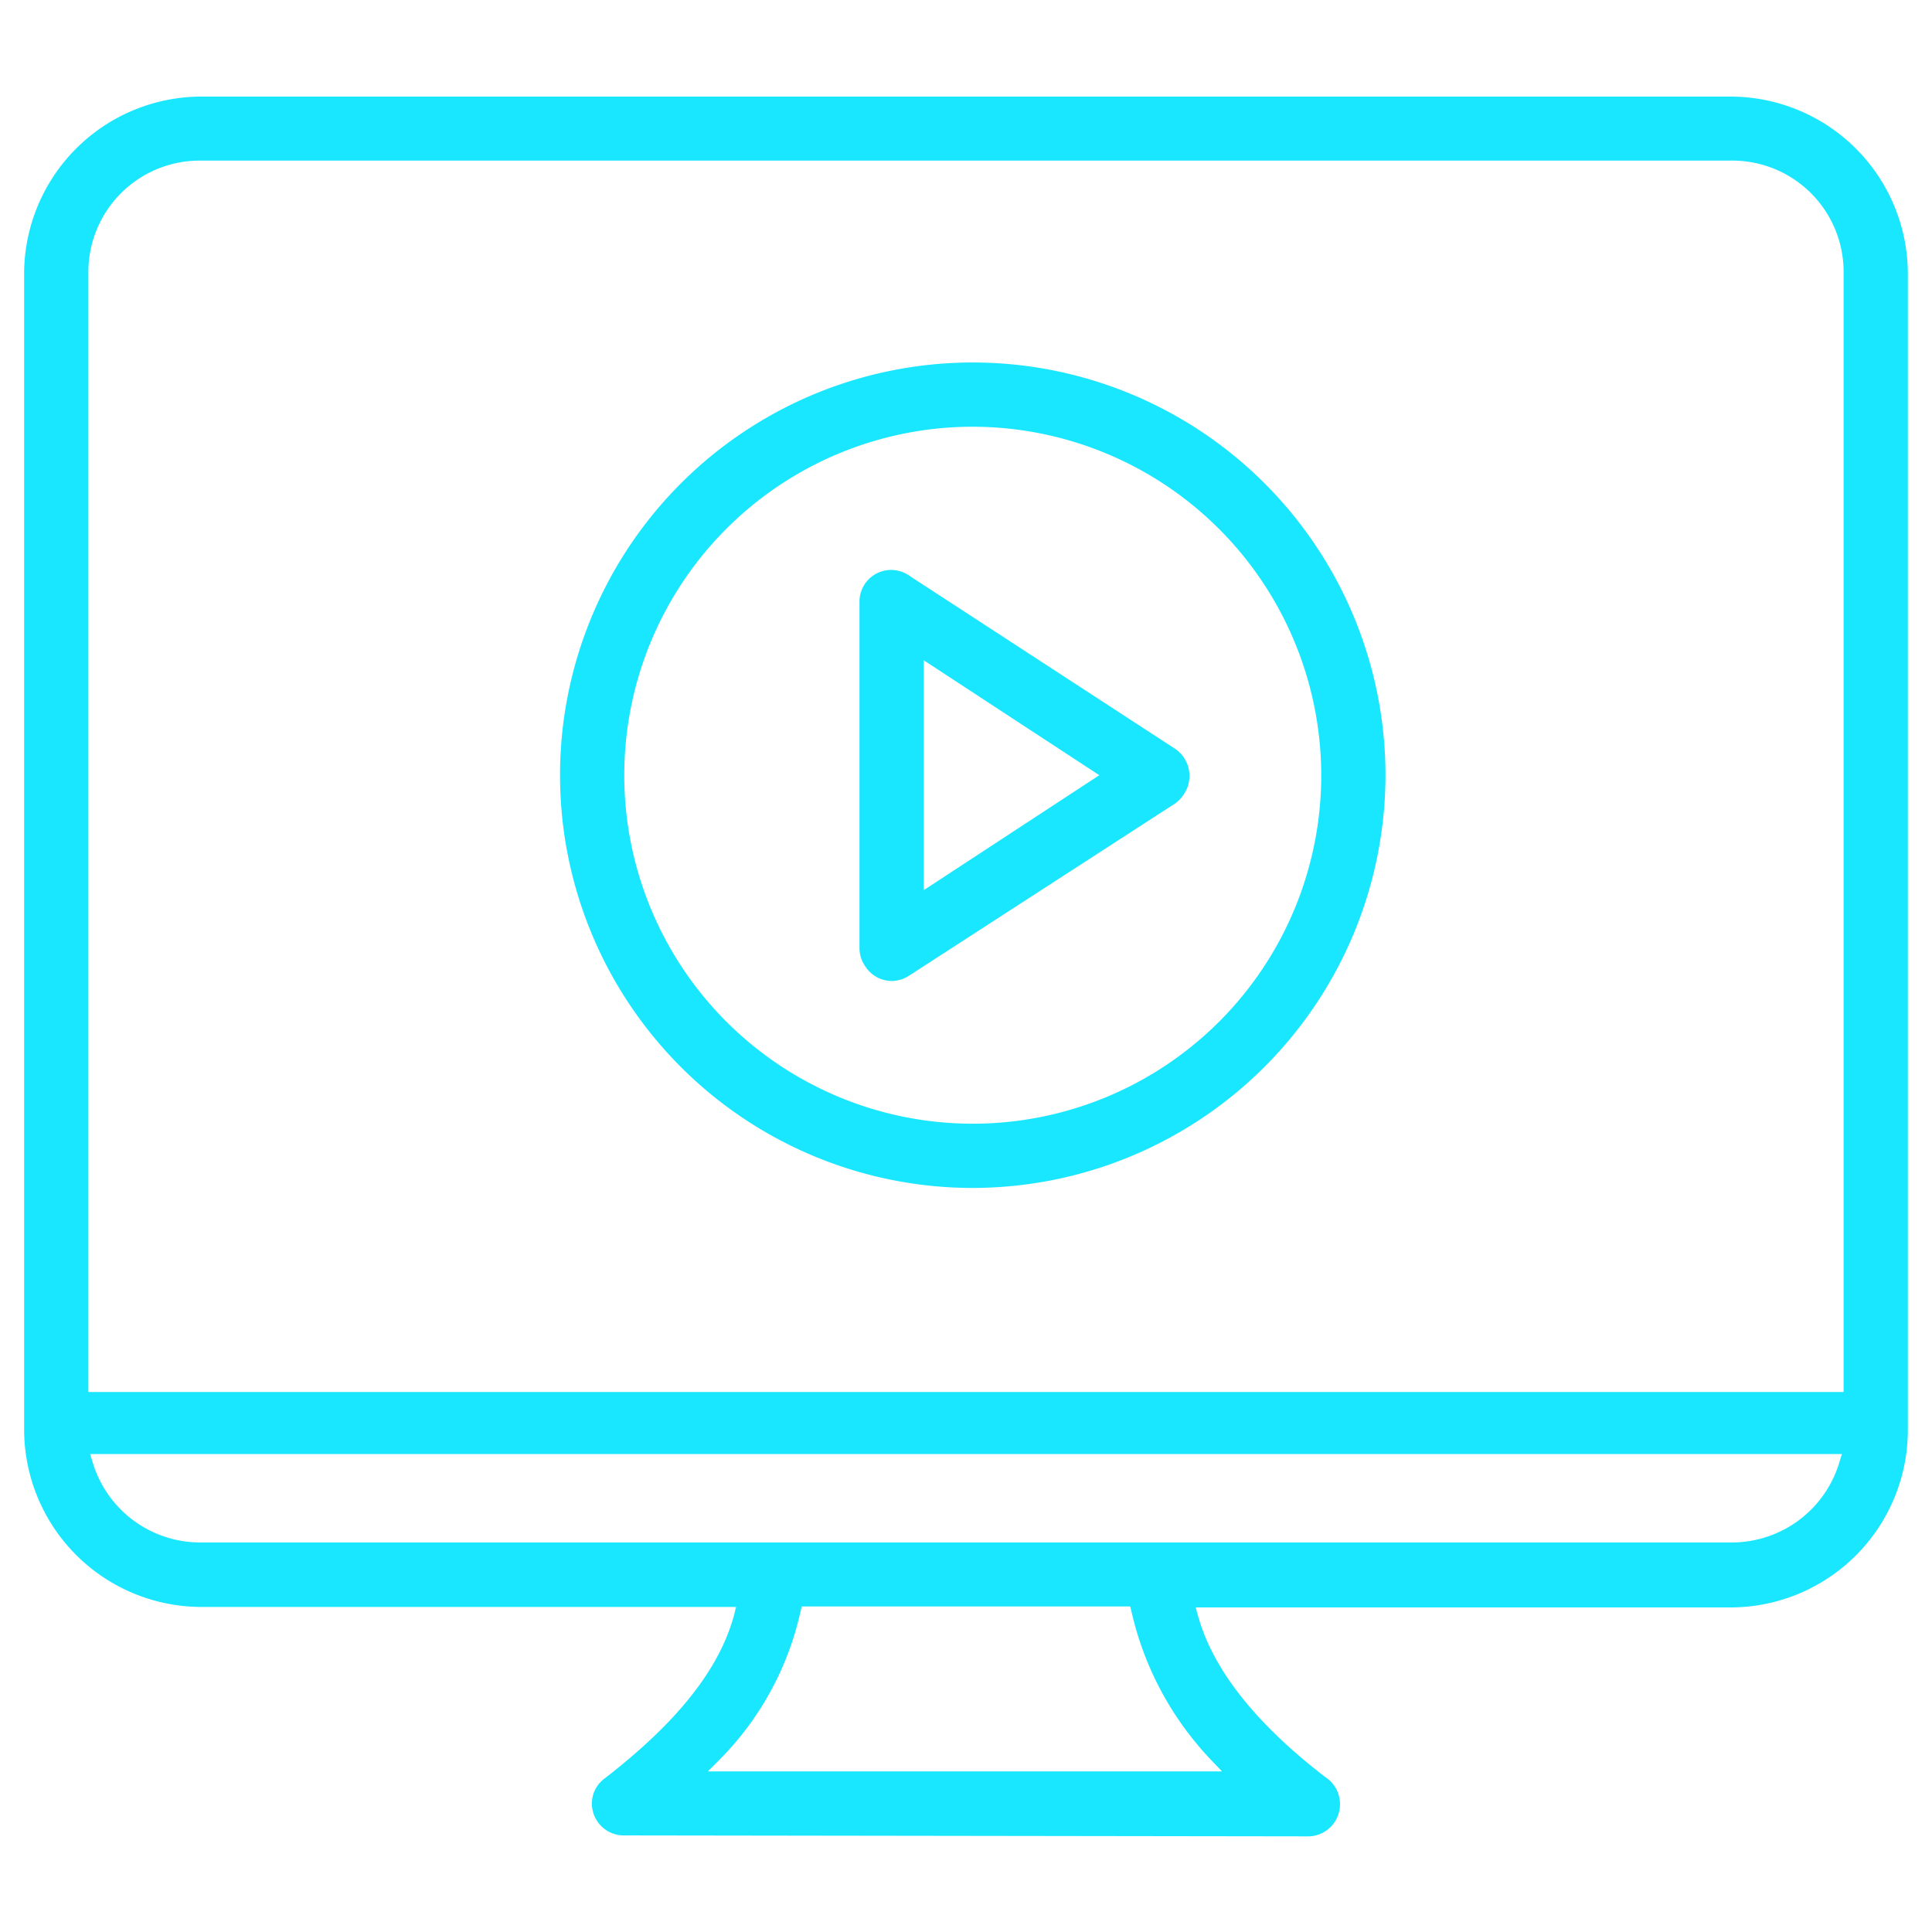
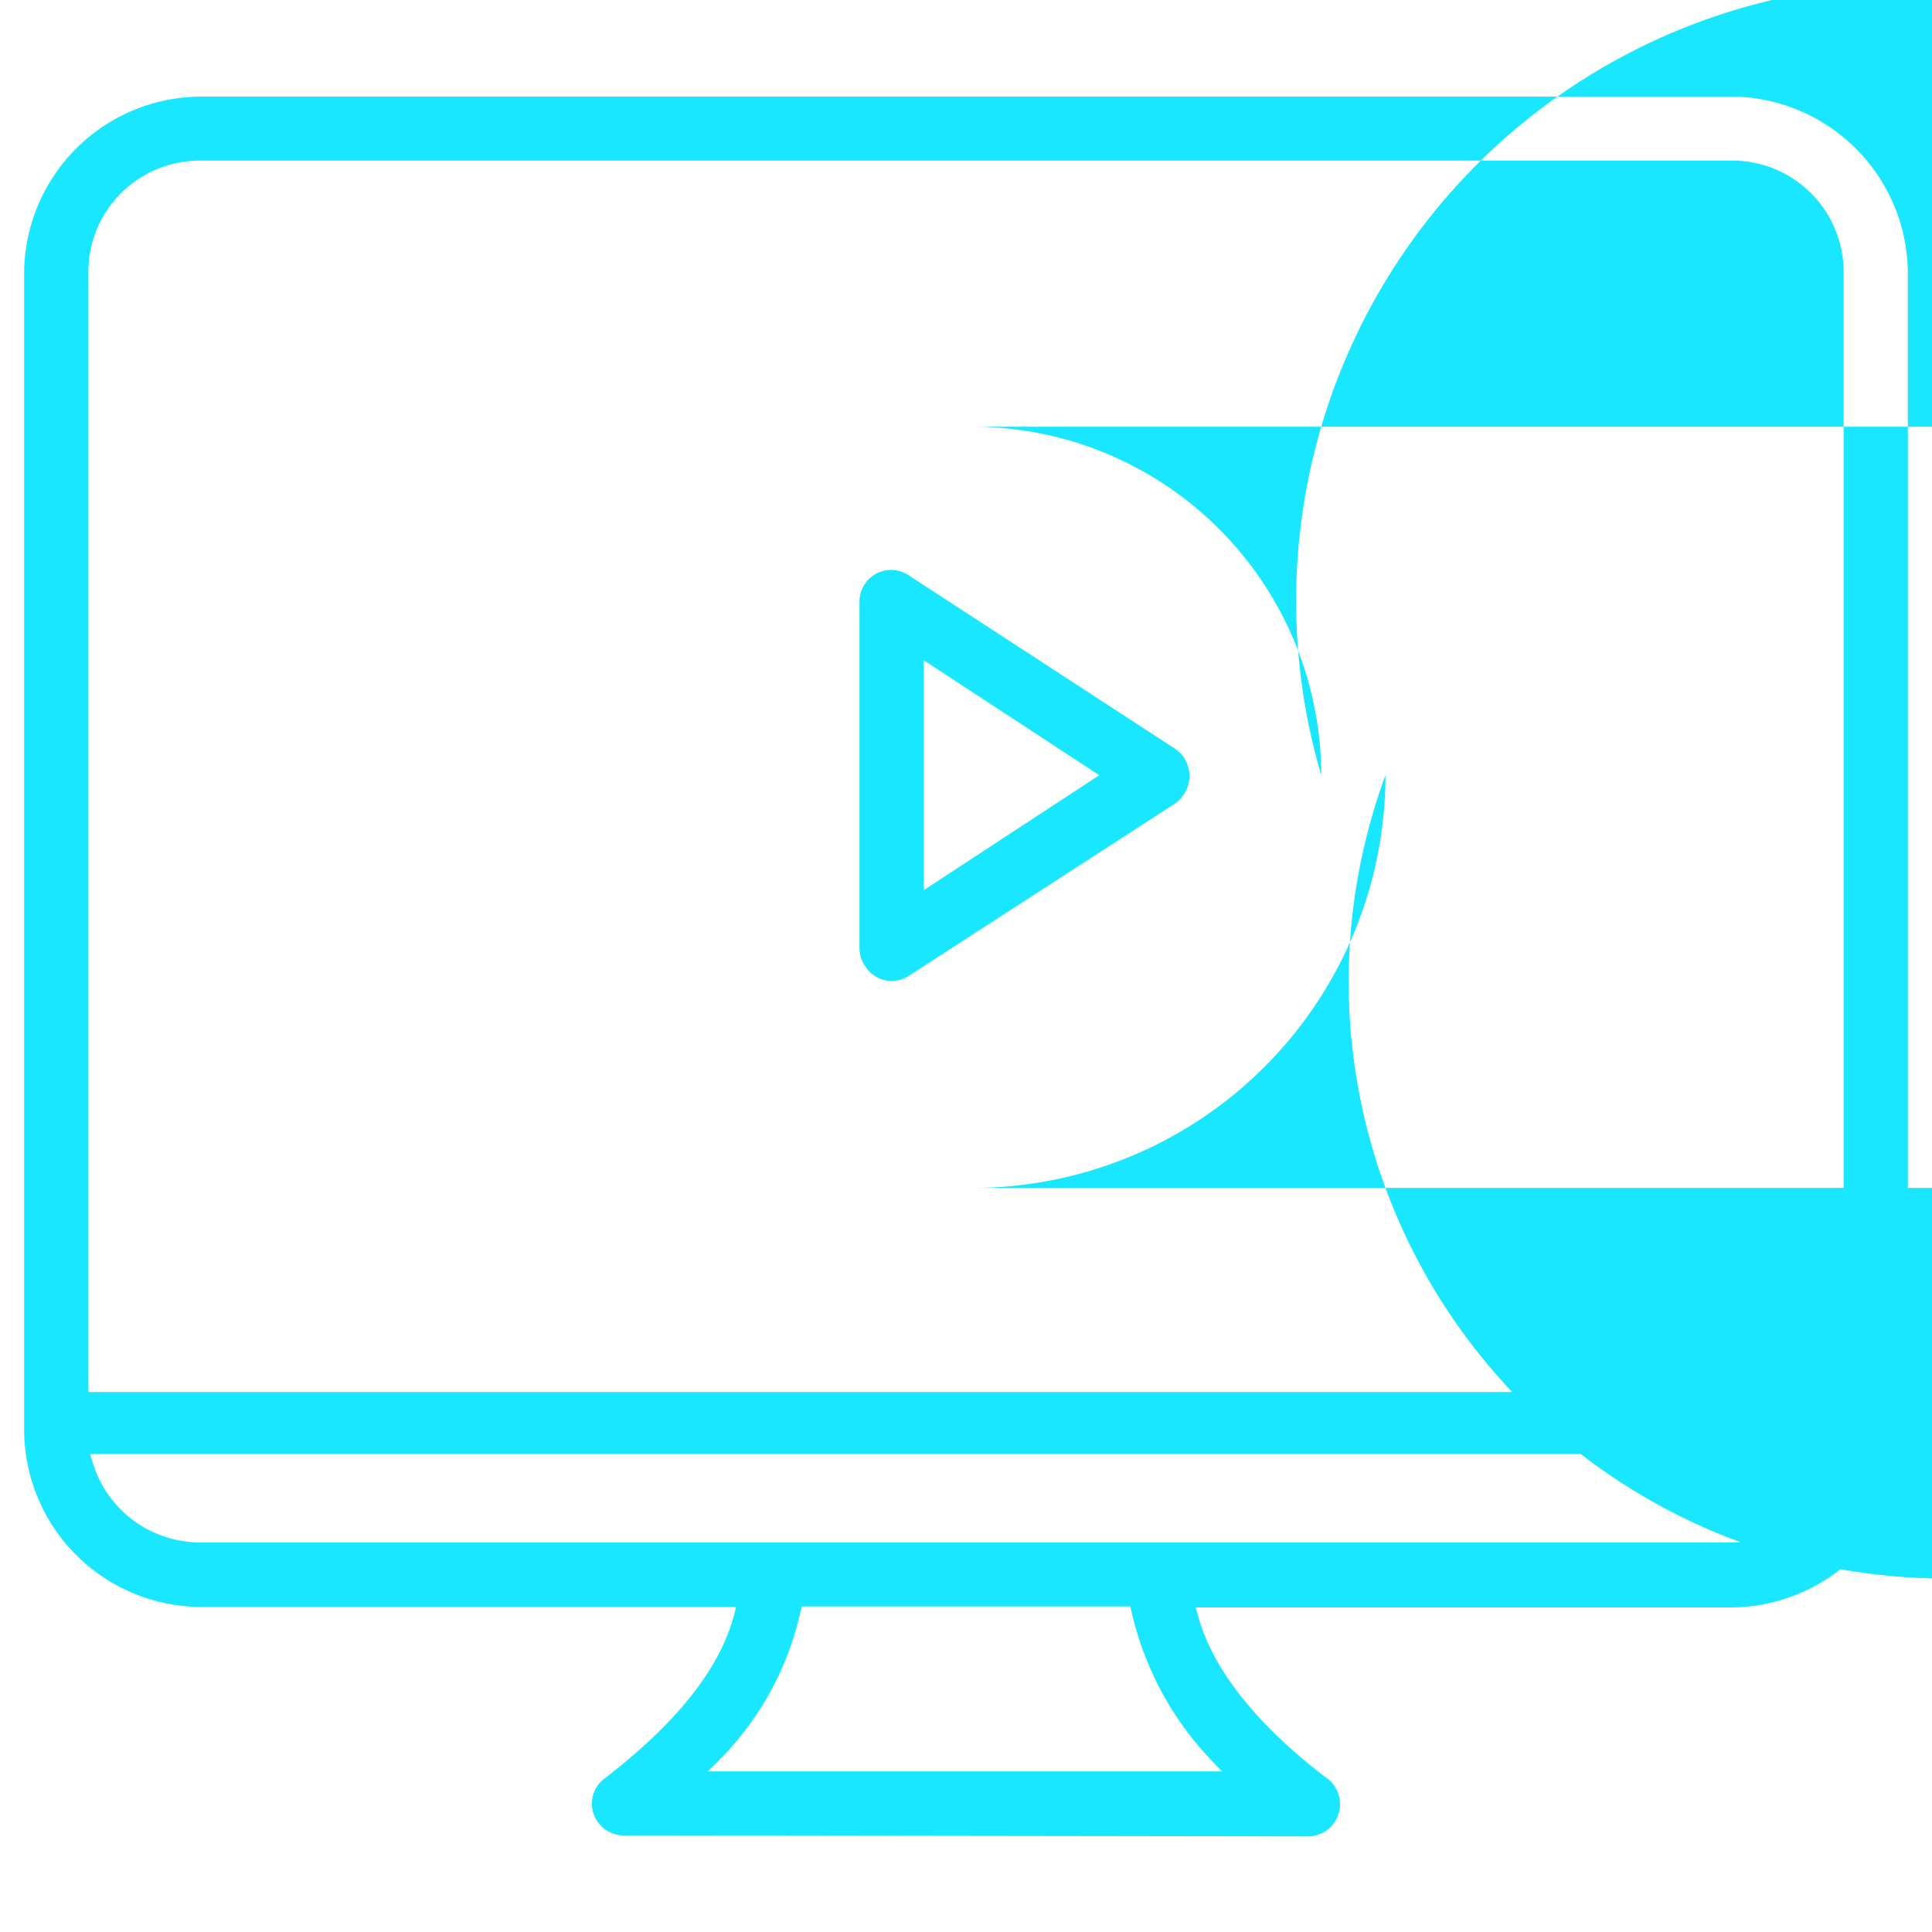
<svg xmlns="http://www.w3.org/2000/svg" viewBox="0 0 80 80">
  <defs>
    <style>.cls-1{fill:#19e6ff;}</style>
  </defs>
  <g id="USP">
-     <path id="Webinars" class="cls-1" d="M25.78,76a1.32,1.32,0,0,1-1.27-1.36,1.28,1.28,0,0,1,.53-1c3-2.32,4.76-4.53,5.36-6.78l.08-.32H8.28A7.35,7.35,0,0,1,1,59.24v-48A7.35,7.35,0,0,1,8.28,4H71.72A7.35,7.35,0,0,1,79,11.28v48a7.35,7.35,0,0,1-7.28,7.28H49.51l.09.32c.6,2.21,2.37,4.47,5.27,6.7a1.34,1.34,0,0,1,.4,1.86,1.33,1.33,0,0,1-1.06.6Zm7.37-9.28a12.56,12.56,0,0,1-3.41,6.2l-.43.43H50.6l-.41-.43a13.11,13.11,0,0,1-3.34-6.2l-.05-.2H33.2ZM3.83,60.53a4.65,4.65,0,0,0,4.45,3.34H71.72a4.65,4.65,0,0,0,4.45-3.34l.1-.32H3.73ZM8.26,6.65a4.61,4.61,0,0,0-4.6,4.58V57.64H76.34V11.28a4.61,4.61,0,0,0-4.58-4.63Zm32,42.54A17.09,17.09,0,1,1,57.37,32.1,17.11,17.11,0,0,1,40.28,49.19Zm0-31.52A14.43,14.43,0,1,0,54.71,32.1,14.45,14.45,0,0,0,40.28,17.67ZM36.9,40.62A1.31,1.31,0,0,1,35.82,40a1.29,1.29,0,0,1-.23-.73V24.89A1.31,1.31,0,0,1,36.9,23.6a1.35,1.35,0,0,1,.8.27L48.65,31A1.36,1.36,0,0,1,49,32.92a1.41,1.41,0,0,1-.34.35l-11,7.12A1.34,1.34,0,0,1,36.9,40.62Zm1.35-3.76,7.27-4.76-7.27-4.76Z" />
+     <path id="Webinars" class="cls-1" d="M25.78,76a1.32,1.32,0,0,1-1.27-1.36,1.28,1.28,0,0,1,.53-1c3-2.32,4.76-4.53,5.36-6.78l.08-.32H8.28A7.35,7.35,0,0,1,1,59.24v-48A7.35,7.35,0,0,1,8.28,4H71.72A7.35,7.35,0,0,1,79,11.28v48a7.35,7.35,0,0,1-7.28,7.28H49.51l.09.32c.6,2.21,2.37,4.47,5.27,6.7a1.34,1.34,0,0,1,.4,1.86,1.33,1.33,0,0,1-1.06.6Zm7.37-9.28a12.56,12.56,0,0,1-3.41,6.2l-.43.43H50.6l-.41-.43a13.11,13.11,0,0,1-3.34-6.2l-.05-.2H33.2ZM3.83,60.53a4.65,4.65,0,0,0,4.45,3.34H71.72a4.65,4.65,0,0,0,4.45-3.34l.1-.32H3.73ZM8.26,6.65a4.61,4.61,0,0,0-4.6,4.58V57.64H76.34V11.28a4.61,4.61,0,0,0-4.58-4.63m32,42.54A17.09,17.09,0,1,1,57.37,32.1,17.11,17.11,0,0,1,40.28,49.19Zm0-31.52A14.43,14.43,0,1,0,54.71,32.1,14.45,14.45,0,0,0,40.28,17.67ZM36.9,40.62A1.31,1.31,0,0,1,35.82,40a1.29,1.29,0,0,1-.23-.73V24.89A1.31,1.31,0,0,1,36.9,23.6a1.35,1.35,0,0,1,.8.27L48.65,31A1.36,1.36,0,0,1,49,32.92a1.41,1.41,0,0,1-.34.35l-11,7.12A1.34,1.34,0,0,1,36.9,40.62Zm1.35-3.76,7.27-4.76-7.27-4.76Z" />
  </g>
</svg>